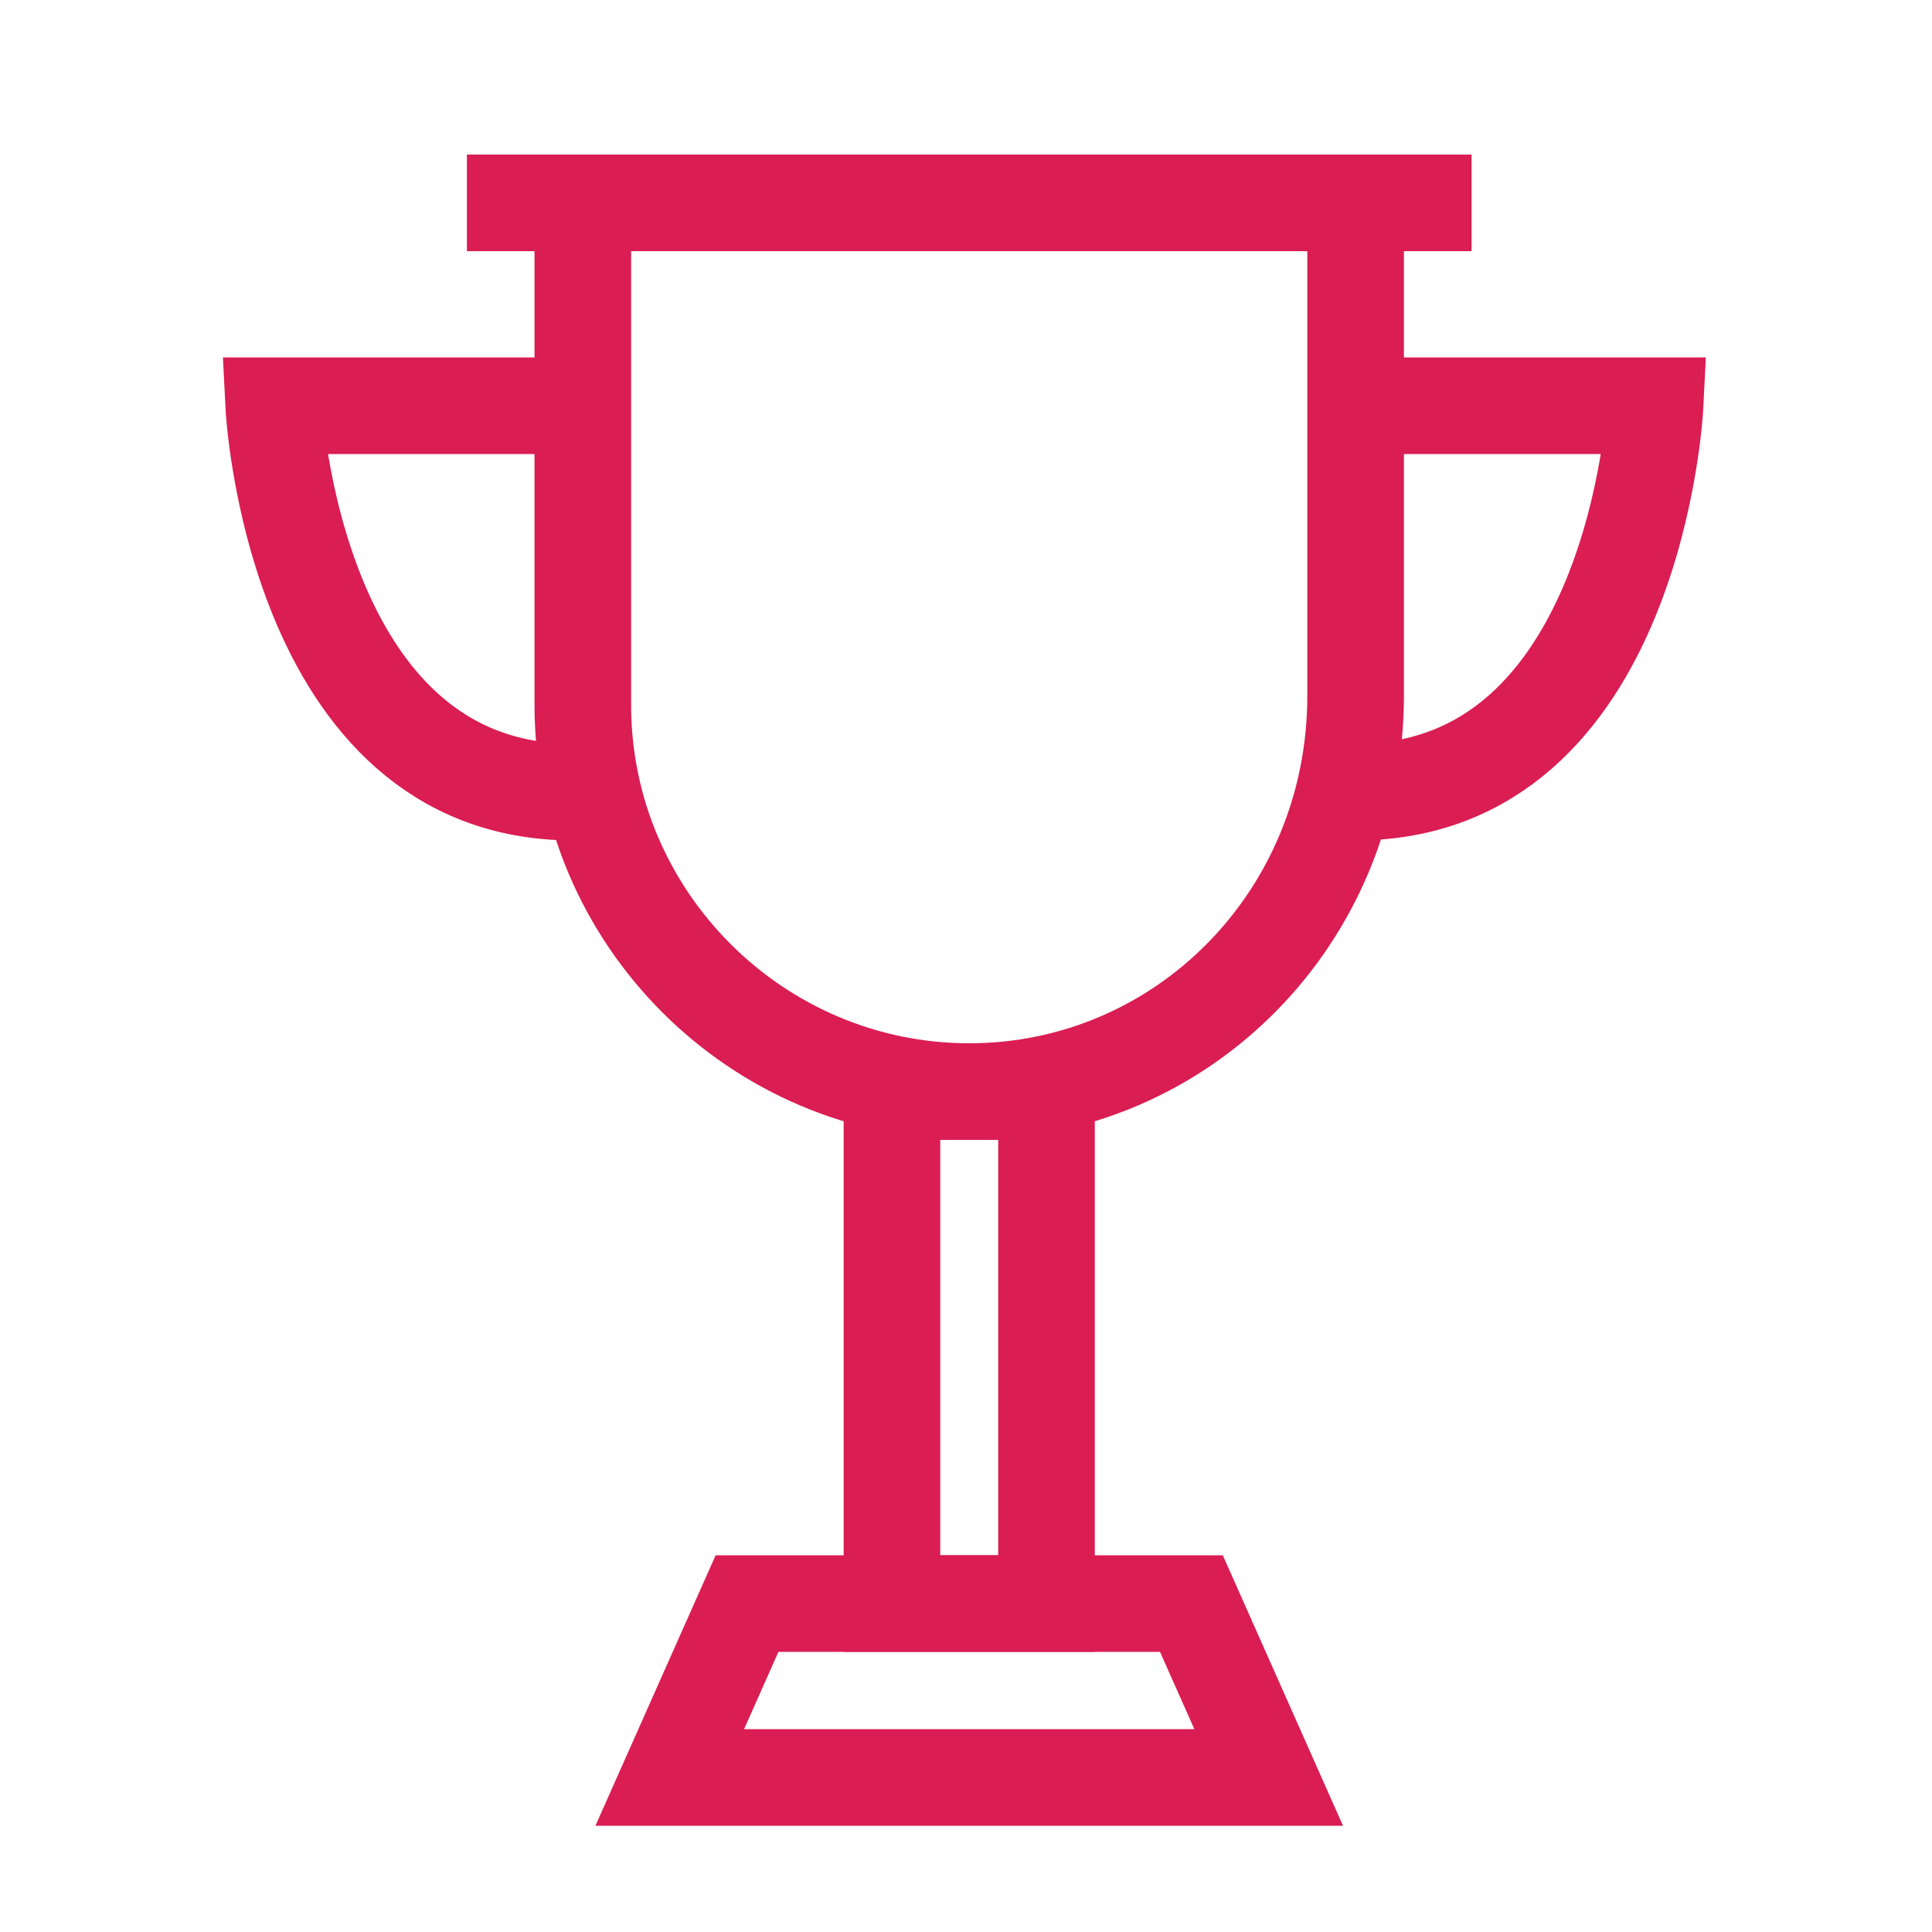
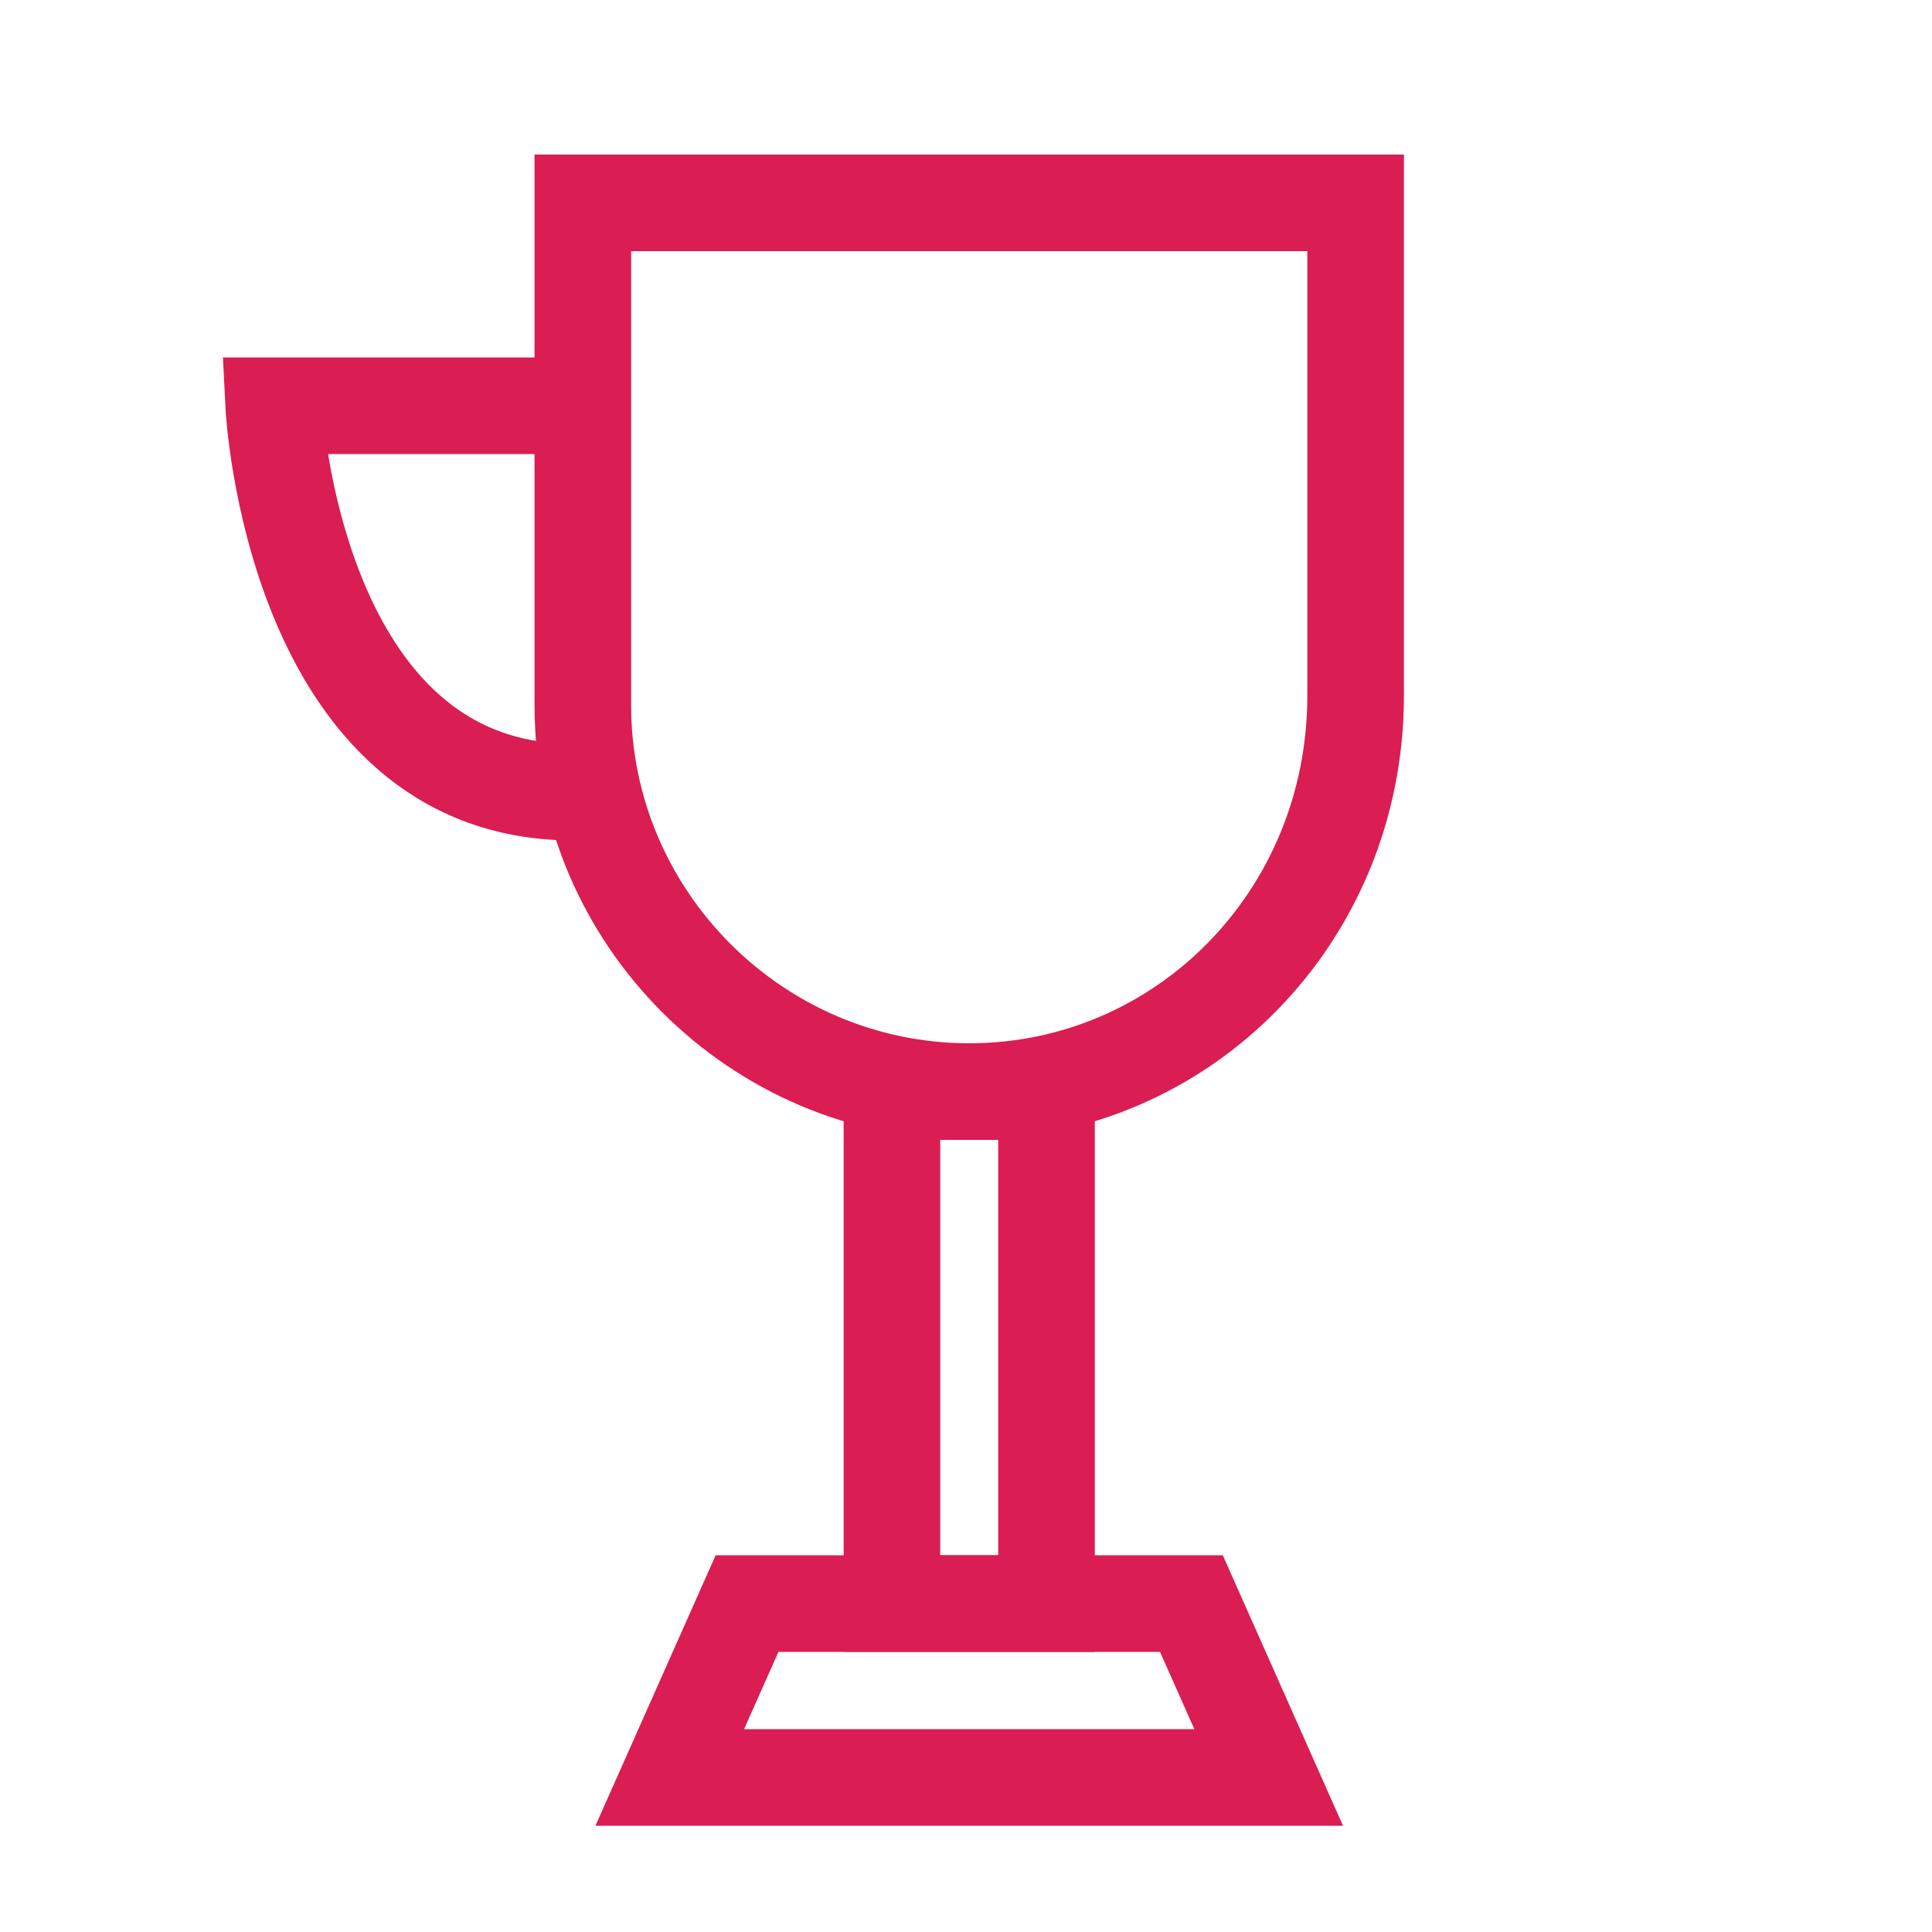
<svg xmlns="http://www.w3.org/2000/svg" version="1.1" id="Calque_1" x="0px" y="0px" viewBox="0 0 60 60" style="enable-background:new 0 0 60 60;" xml:space="preserve">
  <style type="text/css">
	.st0{fill:none;stroke:#DA1D52;stroke-width:3;stroke-miterlimit:10;}
</style>
-   <line class="st0" x1="14.5" y1="6.3" x2="45.7" y2="6.3" />
  <path class="st0" d="M30.1,33.9L30.1,33.9c-6.6,0-12-5.4-12-12V6.3h24v15.3C42.1,28.5,36.7,33.9,30.1,33.9z" />
  <path class="st0" d="M18.1,12.6H8.5c0,0,0.6,12,9.3,12" />
-   <path class="st0" d="M42.1,12.6h9.3c0,0-0.6,12-9.3,12" />
  <rect x="27.7" y="33.9" class="st0" width="4.8" height="15.9" />
  <polygon class="st0" points="39.4,55.2 20.8,55.2 23.2,49.8 37,49.8 " />
</svg>